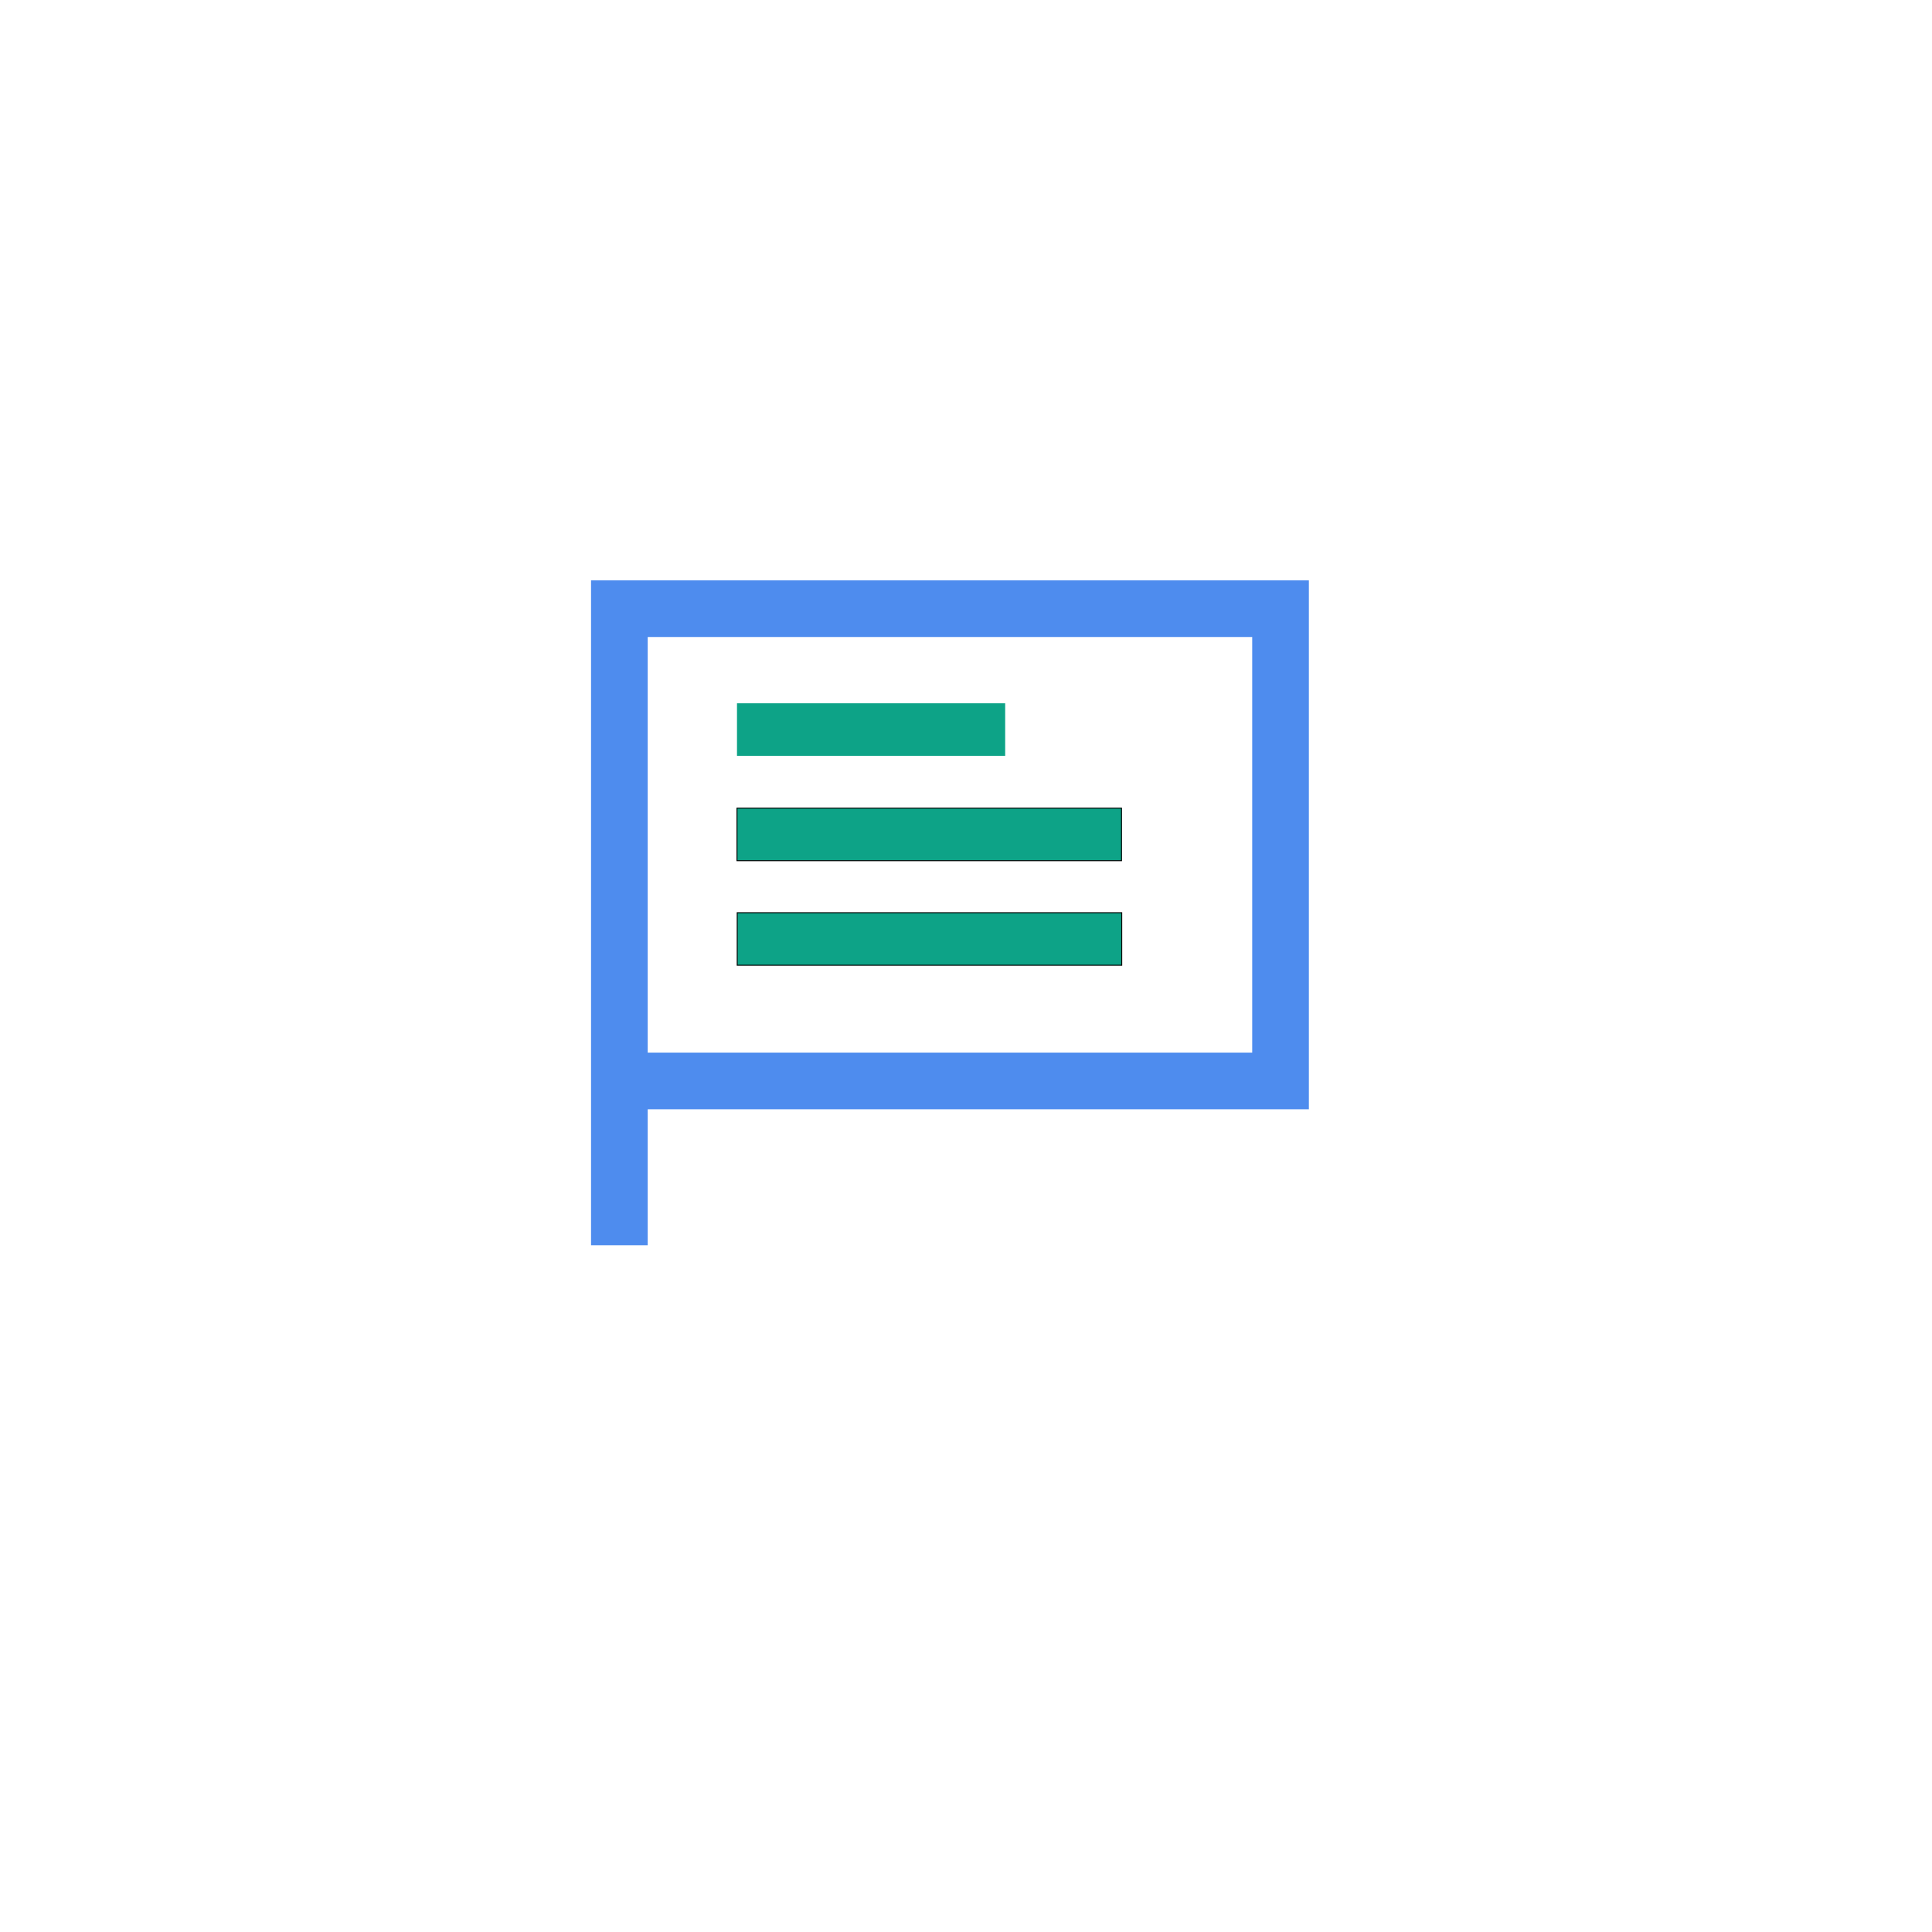
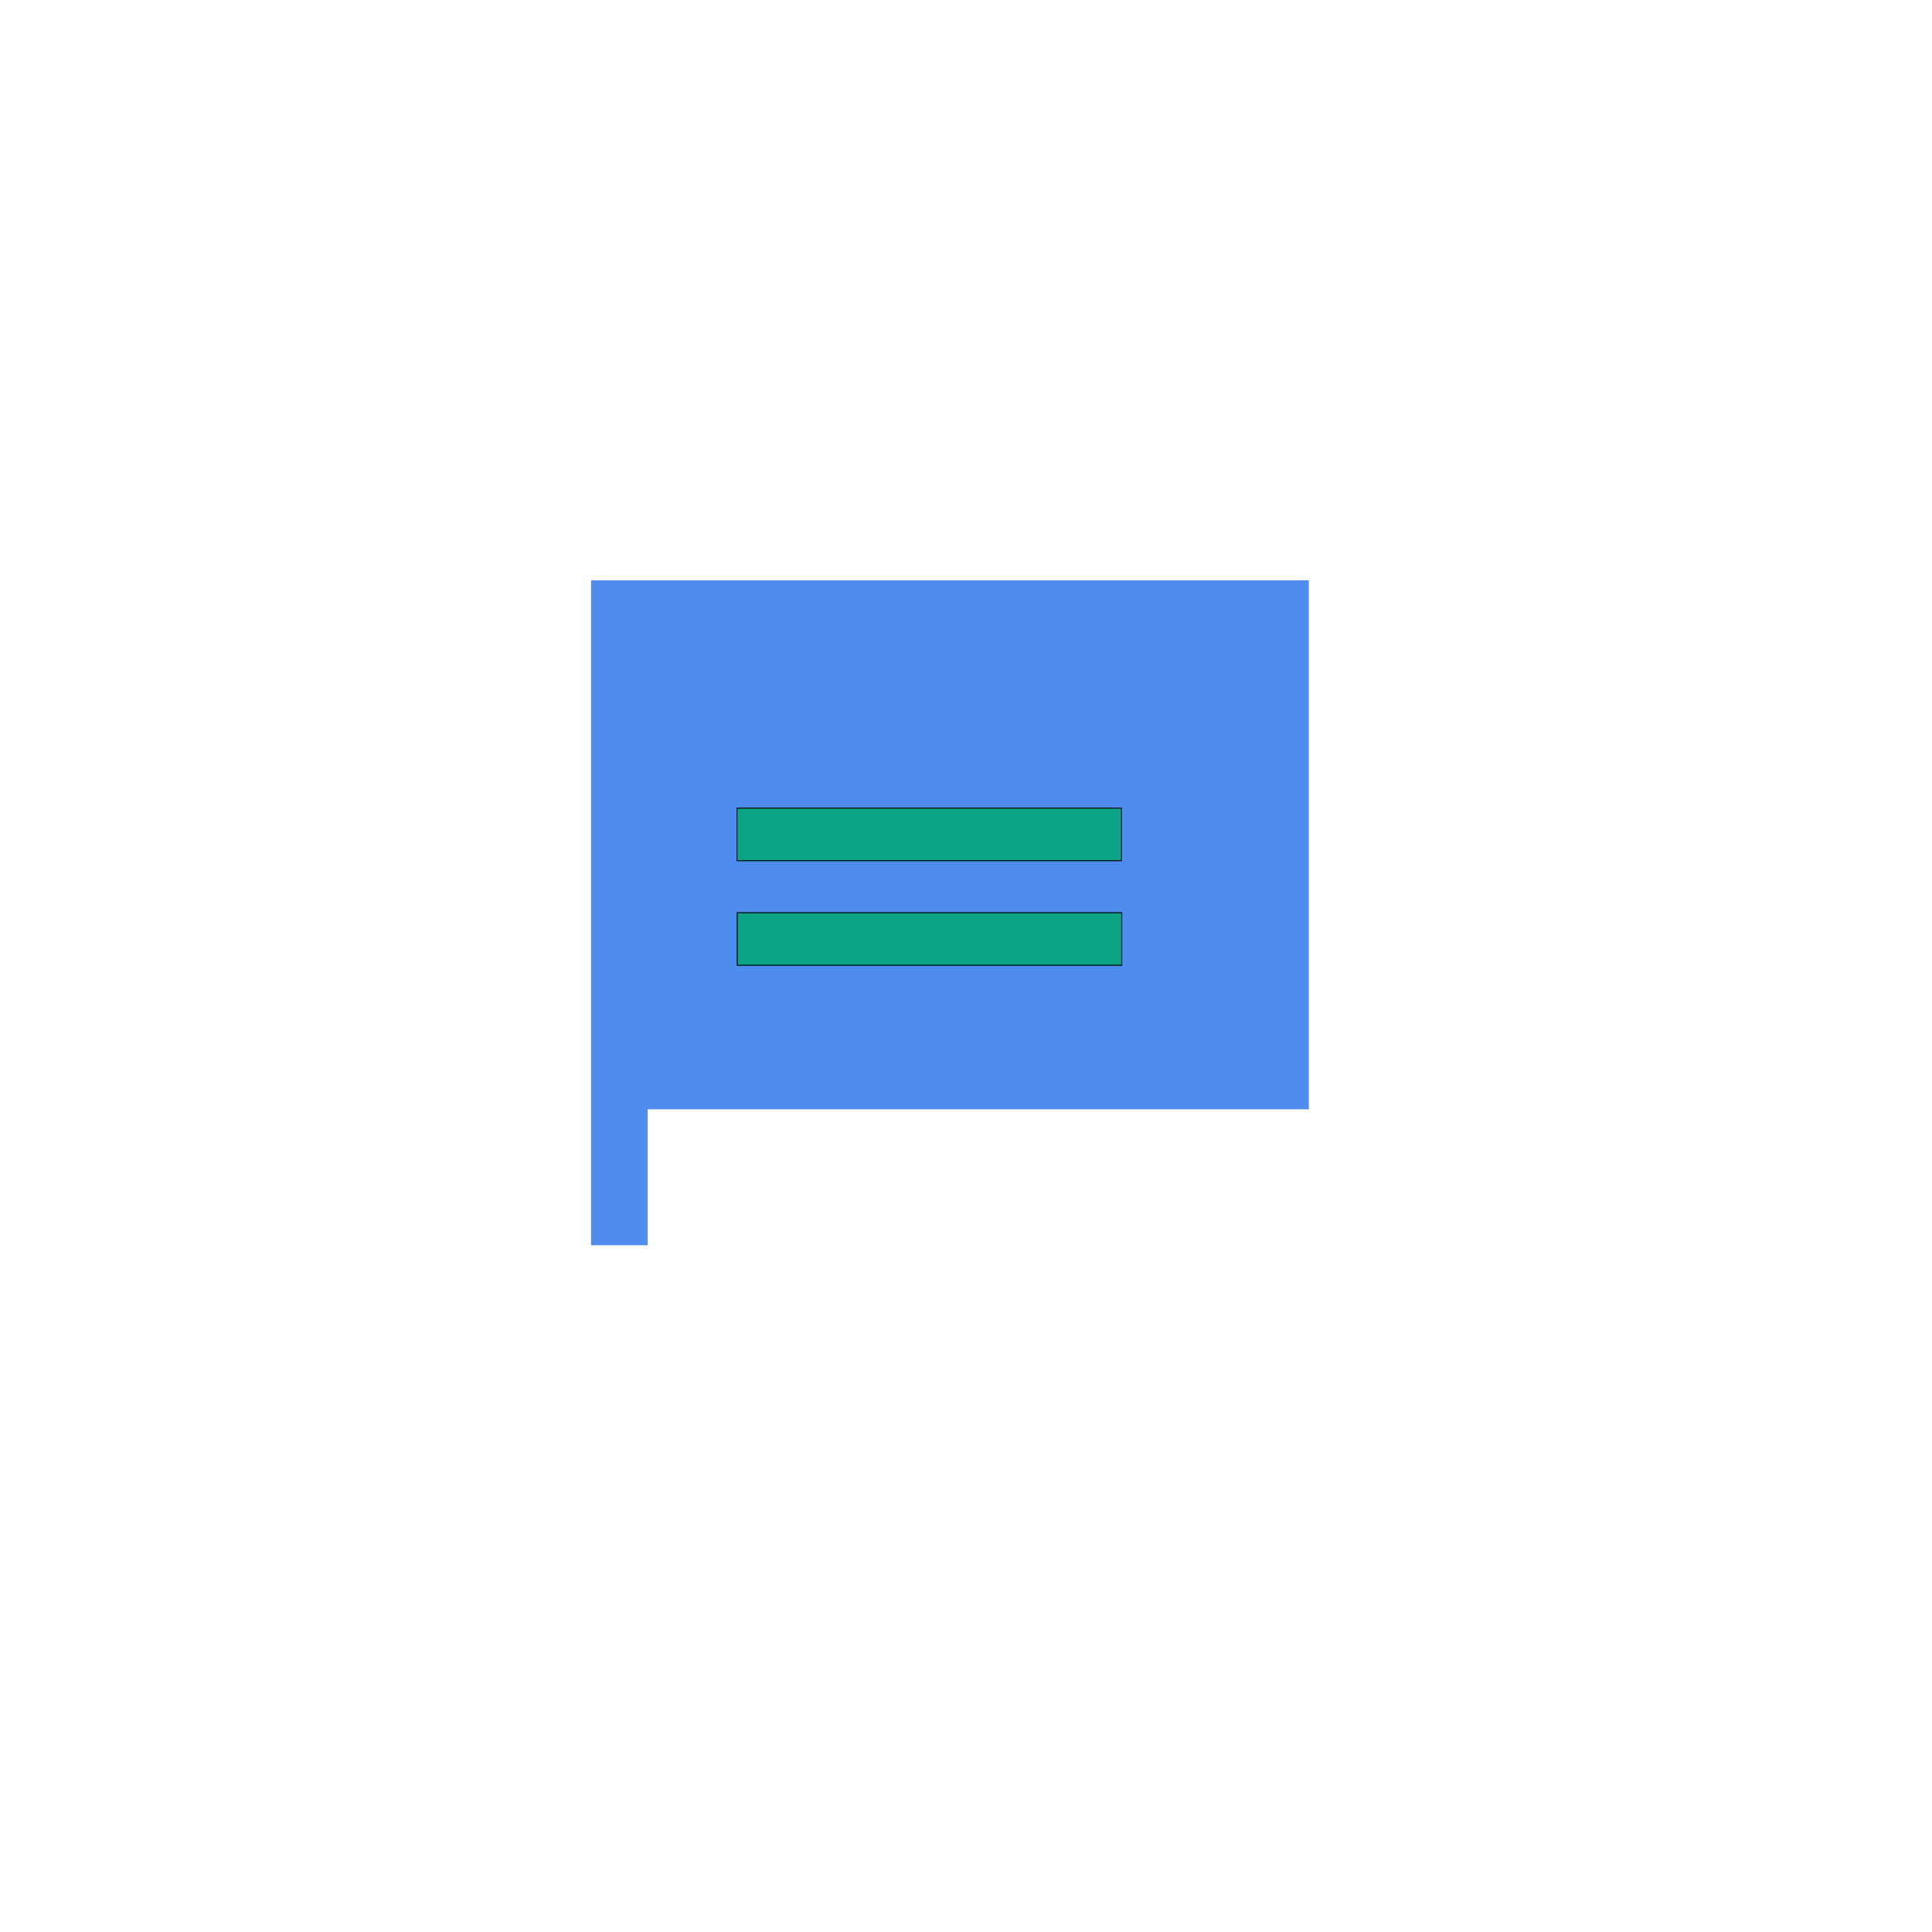
<svg xmlns="http://www.w3.org/2000/svg" width="2048" height="2048" t="1695620911346" class="icon" version="1.1" p-id="4221">
  <g>
    <title>Layer 1</title>
-     <path d="m1387.469,615.171l0,560.697l-700.871,0l0,144.111l-60.075,0l0,-704.808l760.946,0zm-60.075,60.075l-640.796,0l0,440.548l640.796,0l0,-440.548z" fill="#4E8CEE" p-id="4223" id="svg_2" />
-     <rect id="svg_1" height="55.714" width="284.286" y="745.524" x="781.239" fill="#0da387" />
+     <path d="m1387.469,615.171l0,560.697l-700.871,0l0,144.111l-60.075,0l0,-704.808l760.946,0zm-60.075,60.075l-640.796,0l0,440.548l0,-440.548z" fill="#4E8CEE" p-id="4223" id="svg_2" />
    <rect stroke="null" id="svg_3" height="55.714" width="407.617" y="856.666" x="781.239" fill="#0da387" />
    <rect stroke="null" id="svg_5" height="55.714" width="407.617" y="967.499" x="781.477" fill="#0da387" />
  </g>
</svg>